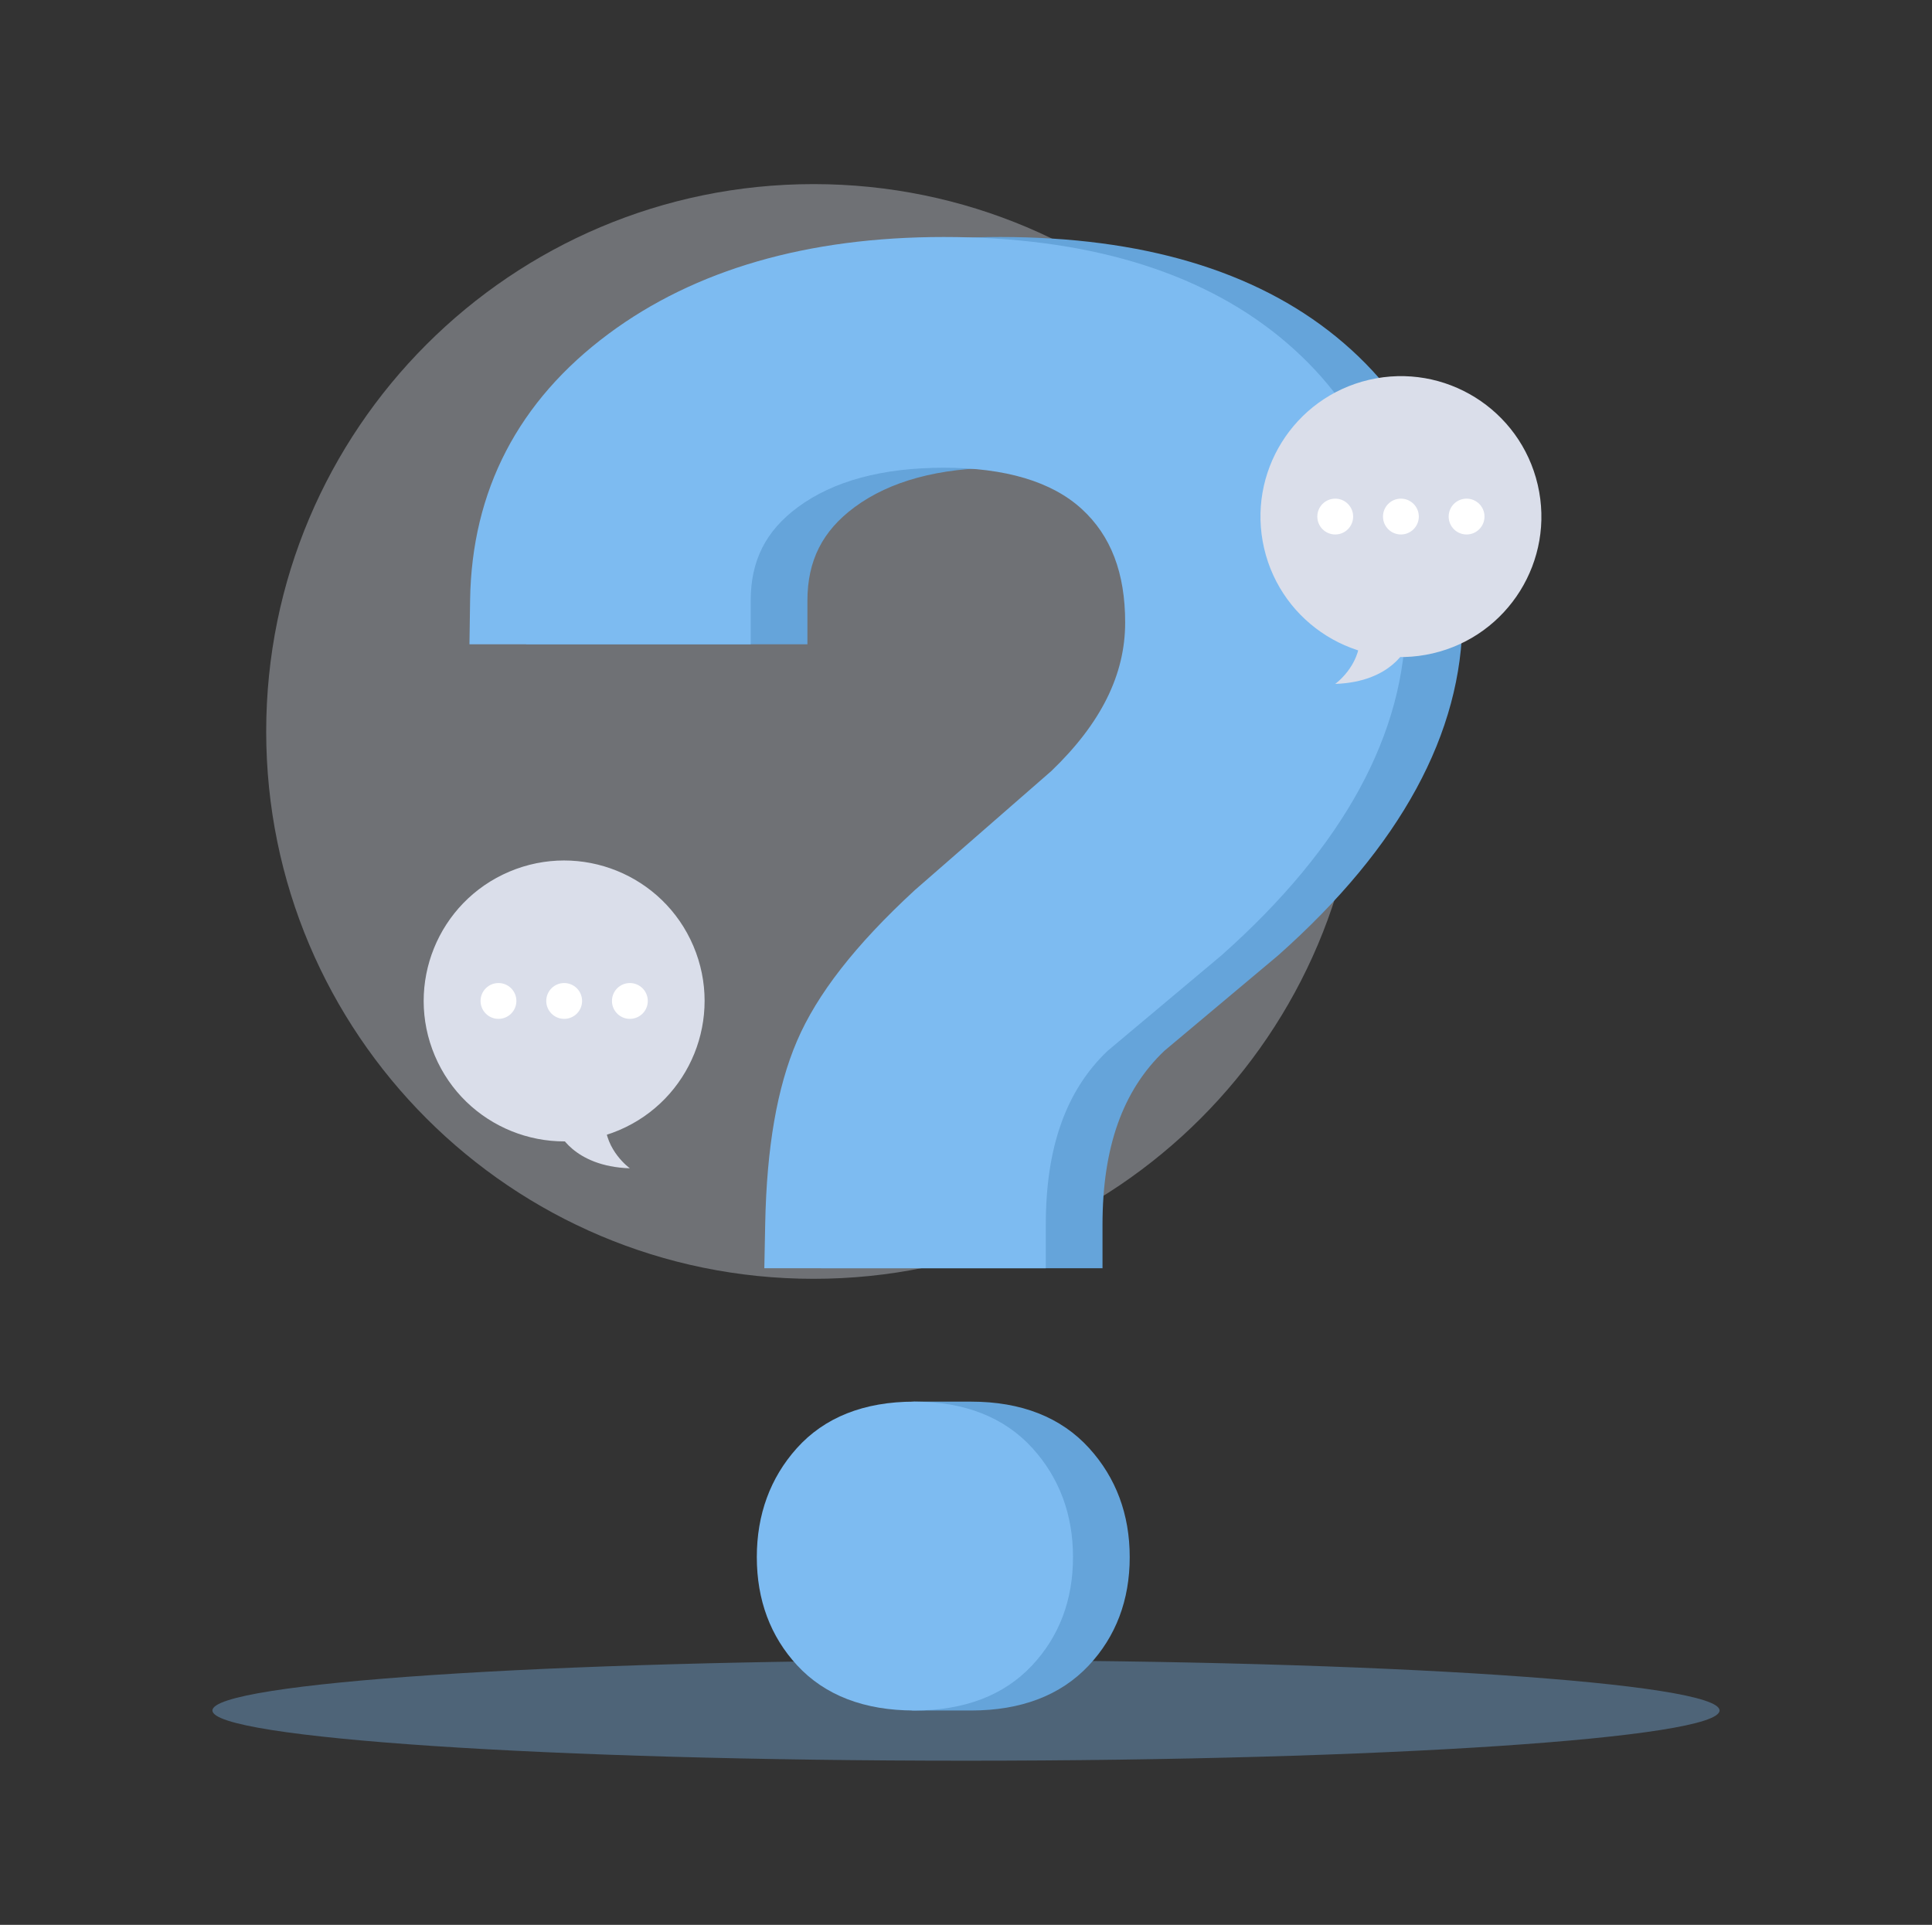
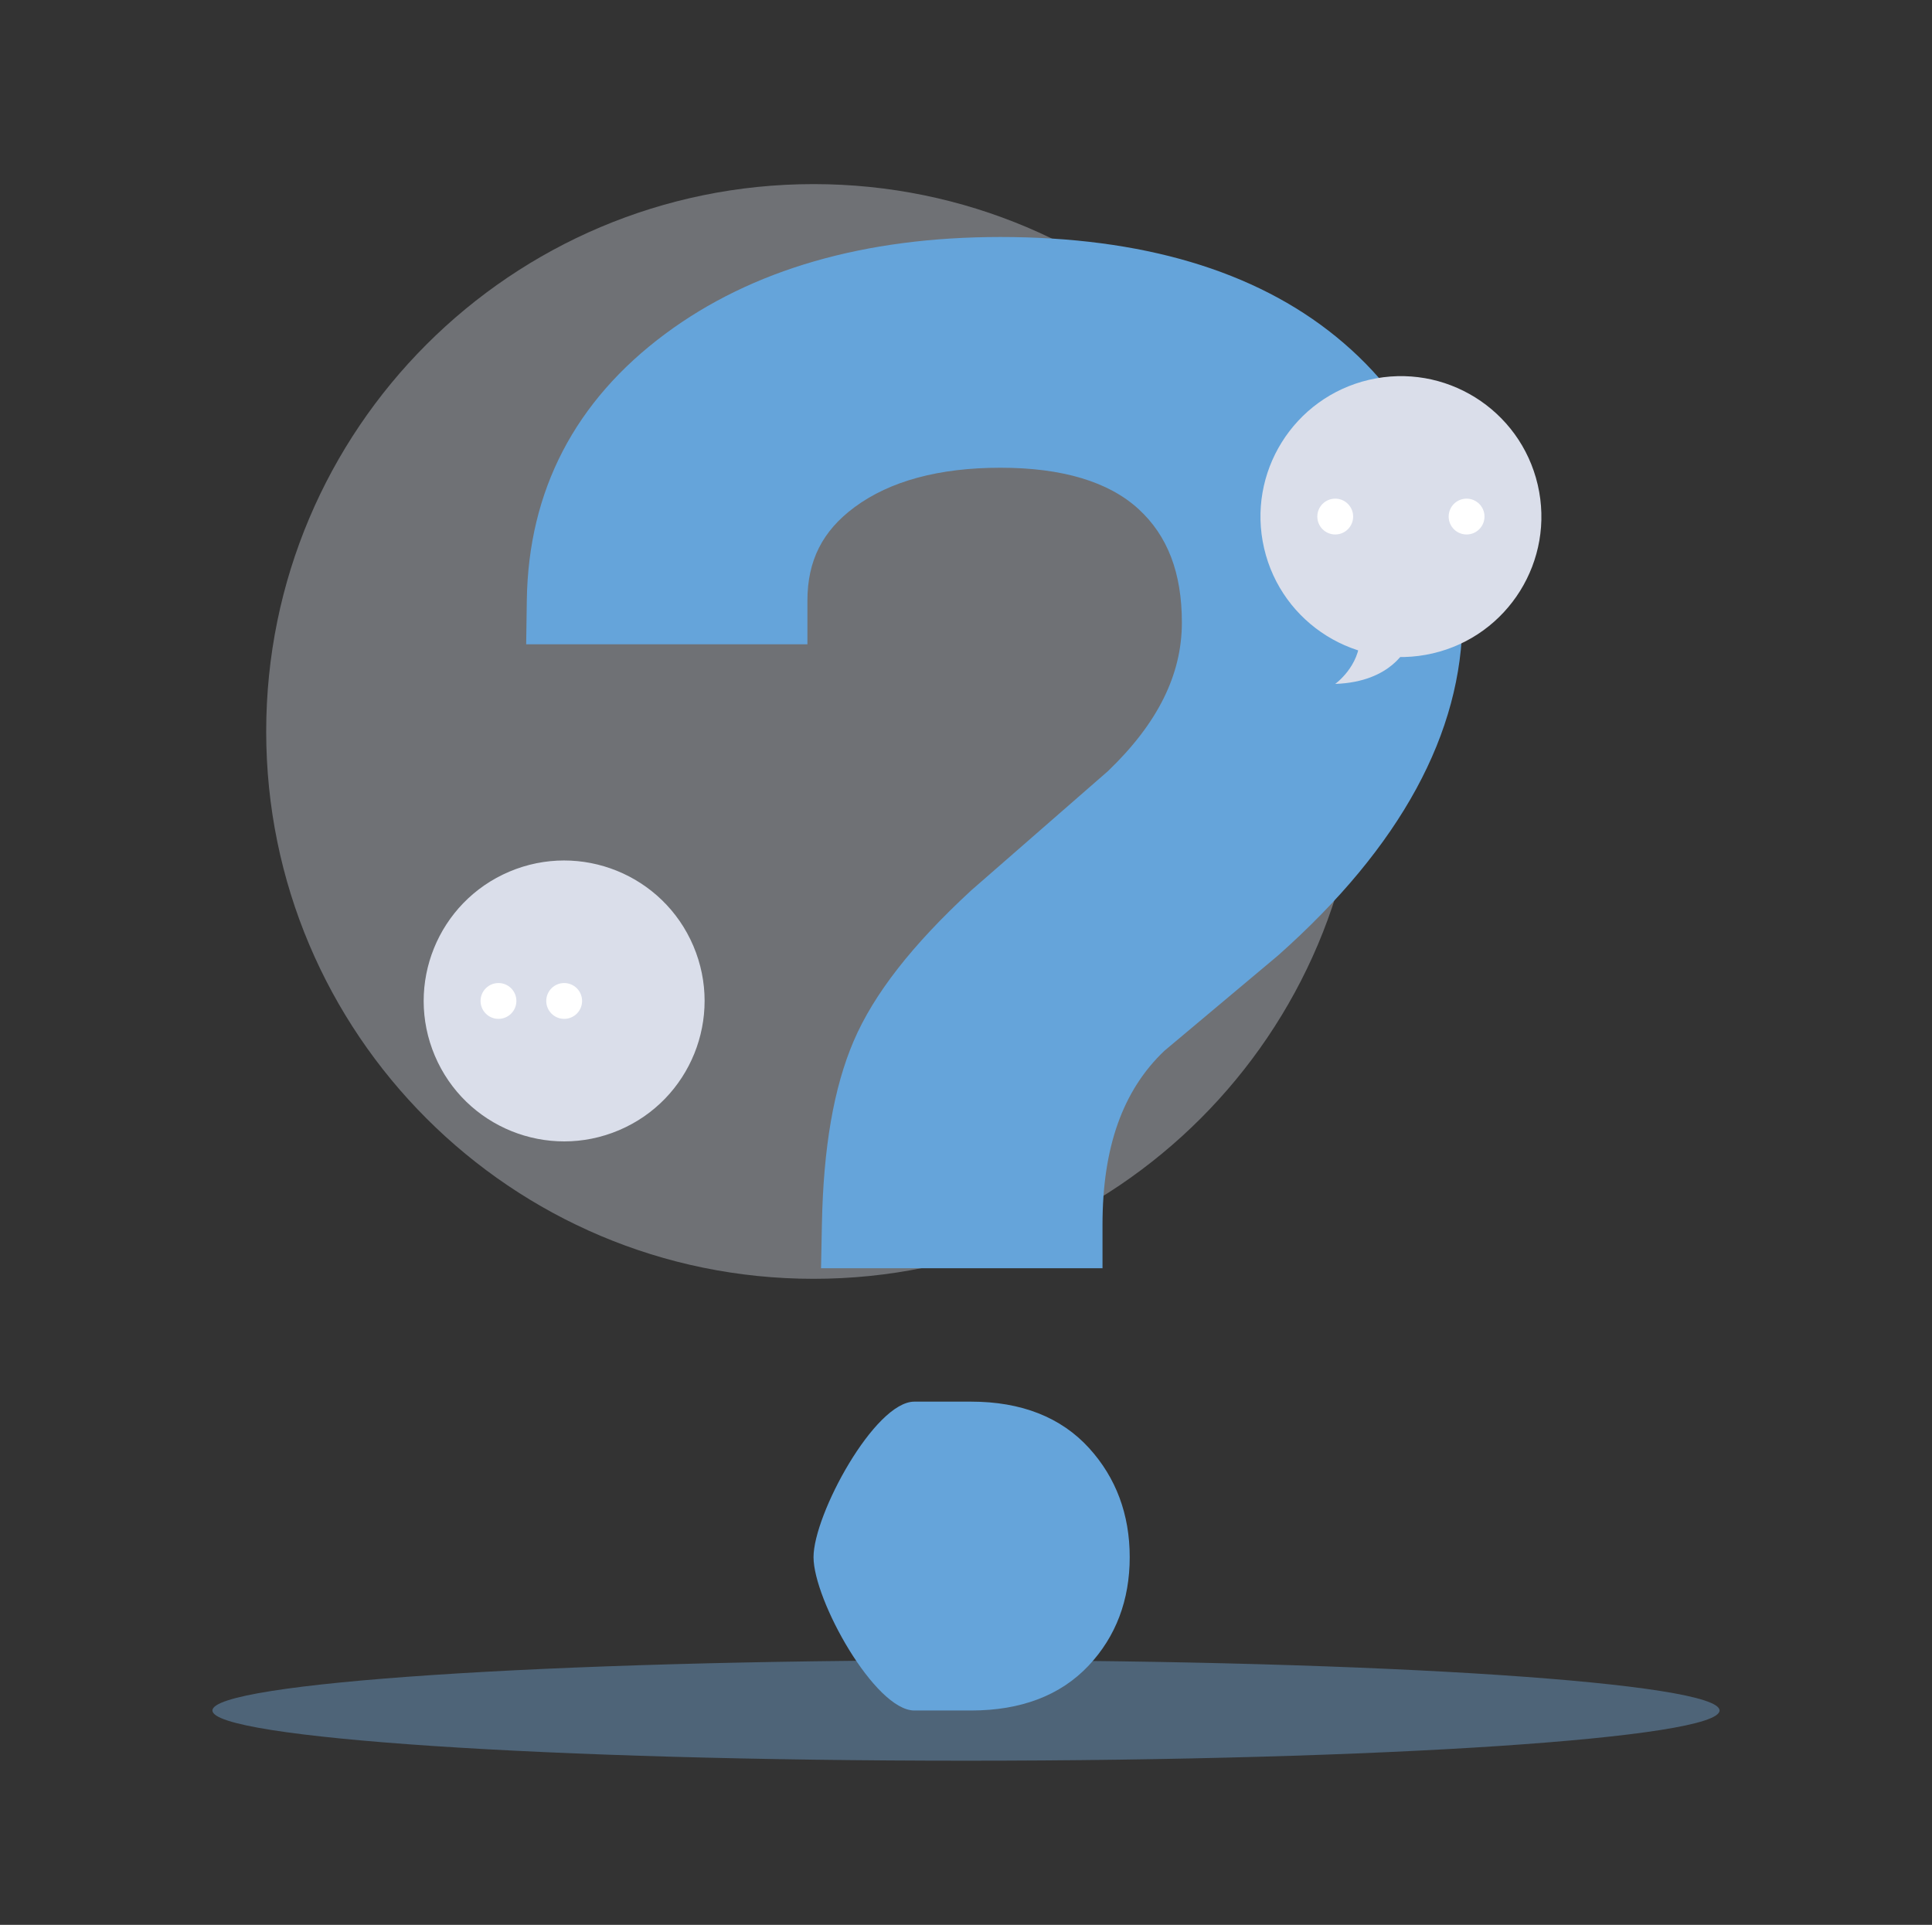
<svg xmlns="http://www.w3.org/2000/svg" width="272" height="271" viewBox="0 0 272 271" fill="none">
  <rect x="0" y="0" width="272" height="271" fill="#333333" stroke="none" />
  <g clip-path="url(#clip0_2196_10462)">
    <path opacity="0.36" d="M114.539 180.045C157.1 180.045 191.602 145.543 191.602 102.983C191.602 60.422 157.1 25.92 114.539 25.92C71.979 25.92 37.477 60.422 37.477 102.983C37.477 145.543 71.979 180.045 114.539 180.045Z" fill="#DADEEA" />
    <path opacity="0.36" d="M135.999 247.89C194.592 247.89 242.092 244.724 242.092 240.82C242.092 236.915 194.592 233.75 135.999 233.75C77.406 233.75 29.906 236.915 29.906 240.82C29.906 244.724 77.406 247.89 135.999 247.89Z" fill="#7DBBF1" />
    <path d="M136.718 240.821C129.663 240.821 130.007 240.821 128.731 240.821C123.178 240.821 114.534 225.261 114.534 219.229C114.534 213.237 123.145 197.337 128.731 197.337C131.472 197.337 129.621 197.337 136.718 197.337C143.792 197.337 149.381 199.538 153.33 203.878C157.126 208.055 159.049 213.22 159.049 219.229C159.049 225.279 157.102 230.417 153.264 234.502C149.315 238.697 143.75 240.821 136.718 240.821ZM115.591 178.552L115.714 172.306C115.926 161.524 117.388 153.107 120.184 146.573C123.007 139.975 128.405 133.05 136.688 125.402L136.817 125.286L156.006 108.547C162.994 101.829 166.392 94.99 166.392 87.644C166.392 80.656 164.392 75.427 160.278 71.658C156.067 67.806 149.527 65.852 140.843 65.852C132.209 65.852 125.305 67.718 120.322 71.398C115.786 74.747 113.673 78.936 113.673 84.581V90.707H74.078L74.169 84.492C74.392 69.061 80.949 56.448 93.656 47.004C105.83 37.955 121.706 33.367 140.843 33.367C160.763 33.367 176.661 38.089 188.098 47.4C199.909 57.021 205.898 70.303 205.898 86.88C205.898 103.187 197.176 119.202 179.975 134.482L179.843 134.595L163.924 147.947C158.066 153.519 155.218 161.529 155.218 172.426V178.552H115.591Z" fill="#65A4DA" />
-     <path d="M128.734 240.821C121.679 240.821 116.126 238.683 112.228 234.465C108.46 230.387 106.549 225.261 106.549 219.229C106.549 213.237 108.436 208.086 112.157 203.919C116.059 199.551 121.636 197.336 128.733 197.336C135.807 197.336 141.397 199.537 145.346 203.877C149.141 208.055 151.064 213.219 151.064 219.229C151.064 225.278 149.117 230.417 145.279 234.502C141.331 238.697 135.766 240.821 128.734 240.821ZM107.607 178.552L107.73 172.306C107.942 161.524 109.404 153.107 112.2 146.573C115.023 139.975 120.421 133.05 128.703 125.402L128.832 125.286L148.021 108.547C155.01 101.829 158.408 94.99 158.408 87.644C158.408 80.656 156.408 75.427 152.293 71.658C148.083 67.806 141.543 65.852 132.859 65.852C124.224 65.852 117.32 67.718 112.338 71.398C107.801 74.747 105.689 78.936 105.689 84.581V90.707H66.094L66.184 84.492C66.408 69.061 72.965 56.448 85.671 47.004C97.845 37.955 113.721 33.367 132.859 33.367C152.779 33.367 168.678 38.089 180.114 47.4C191.926 57.021 197.914 70.303 197.914 86.88C197.914 103.187 189.192 119.202 171.991 134.482L171.859 134.595L155.94 147.947C150.082 153.519 147.235 161.529 147.235 172.426V178.552H107.607Z" fill="#7DBBF1" />
    <path d="M87.146 159.123C97.198 154.858 101.889 143.251 97.624 133.2C93.358 123.148 81.752 118.457 71.7 122.722C61.648 126.988 56.958 138.594 61.223 148.646C65.488 158.697 77.094 163.388 87.146 159.123Z" fill="#DADEEA" />
    <path d="M72.7 140.924C72.7 142.317 71.571 143.446 70.178 143.446C68.785 143.446 67.656 142.317 67.656 140.924C67.656 139.531 68.785 138.402 70.178 138.402C71.571 138.402 72.7 139.531 72.7 140.924Z" fill="white" />
    <path d="M81.95 140.924C81.95 142.317 80.821 143.446 79.428 143.446C78.035 143.446 76.906 142.317 76.906 140.924C76.906 139.531 78.035 138.402 79.428 138.402C80.821 138.402 81.95 139.531 81.95 140.924Z" fill="white" />
-     <path d="M91.2 140.924C91.2 142.317 90.071 143.446 88.678 143.446C87.285 143.446 86.156 142.317 86.156 140.924C86.156 139.531 87.285 138.402 88.678 138.402C90.071 138.402 91.2 139.531 91.2 140.924Z" fill="white" />
-     <path d="M78.562 159.229C78.562 159.229 80.593 164.215 88.677 164.485C88.677 164.485 85.213 162.012 85.186 157.914L78.562 159.229Z" fill="#DADEEA" />
    <path d="M201.705 91.991C212.342 89.521 218.963 78.895 216.493 68.258C214.023 57.621 203.397 51.001 192.76 53.471C182.123 55.941 175.502 66.566 177.972 77.203C180.443 87.841 191.068 94.461 201.705 91.991Z" fill="#DADEEA" />
    <path d="M203.953 72.727C203.953 74.12 205.082 75.249 206.475 75.249C207.868 75.249 208.997 74.12 208.997 72.727C208.997 71.334 207.868 70.205 206.475 70.205C205.082 70.205 203.953 71.334 203.953 72.727Z" fill="white" />
-     <path d="M194.707 72.727C194.707 74.12 195.836 75.249 197.229 75.249C198.622 75.249 199.751 74.12 199.751 72.727C199.751 71.334 198.622 70.205 197.229 70.205C195.836 70.205 194.707 71.334 194.707 72.727Z" fill="white" />
    <path d="M185.461 72.727C185.461 74.12 186.59 75.249 187.983 75.249C189.376 75.249 190.505 74.12 190.505 72.727C190.505 71.334 189.376 70.205 187.983 70.205C186.59 70.205 185.461 71.334 185.461 72.727Z" fill="white" />
    <path d="M198.095 91.032C198.095 91.032 196.064 96.018 187.98 96.287C187.98 96.287 191.444 93.814 191.471 89.717L198.095 91.032Z" fill="#DADEEA" />
  </g>
  <defs>
    <clipPath id="clip0_2196_10462">
      <rect width="271" height="271" fill="white" transform="translate(0.5)" />
    </clipPath>
  </defs>
</svg>